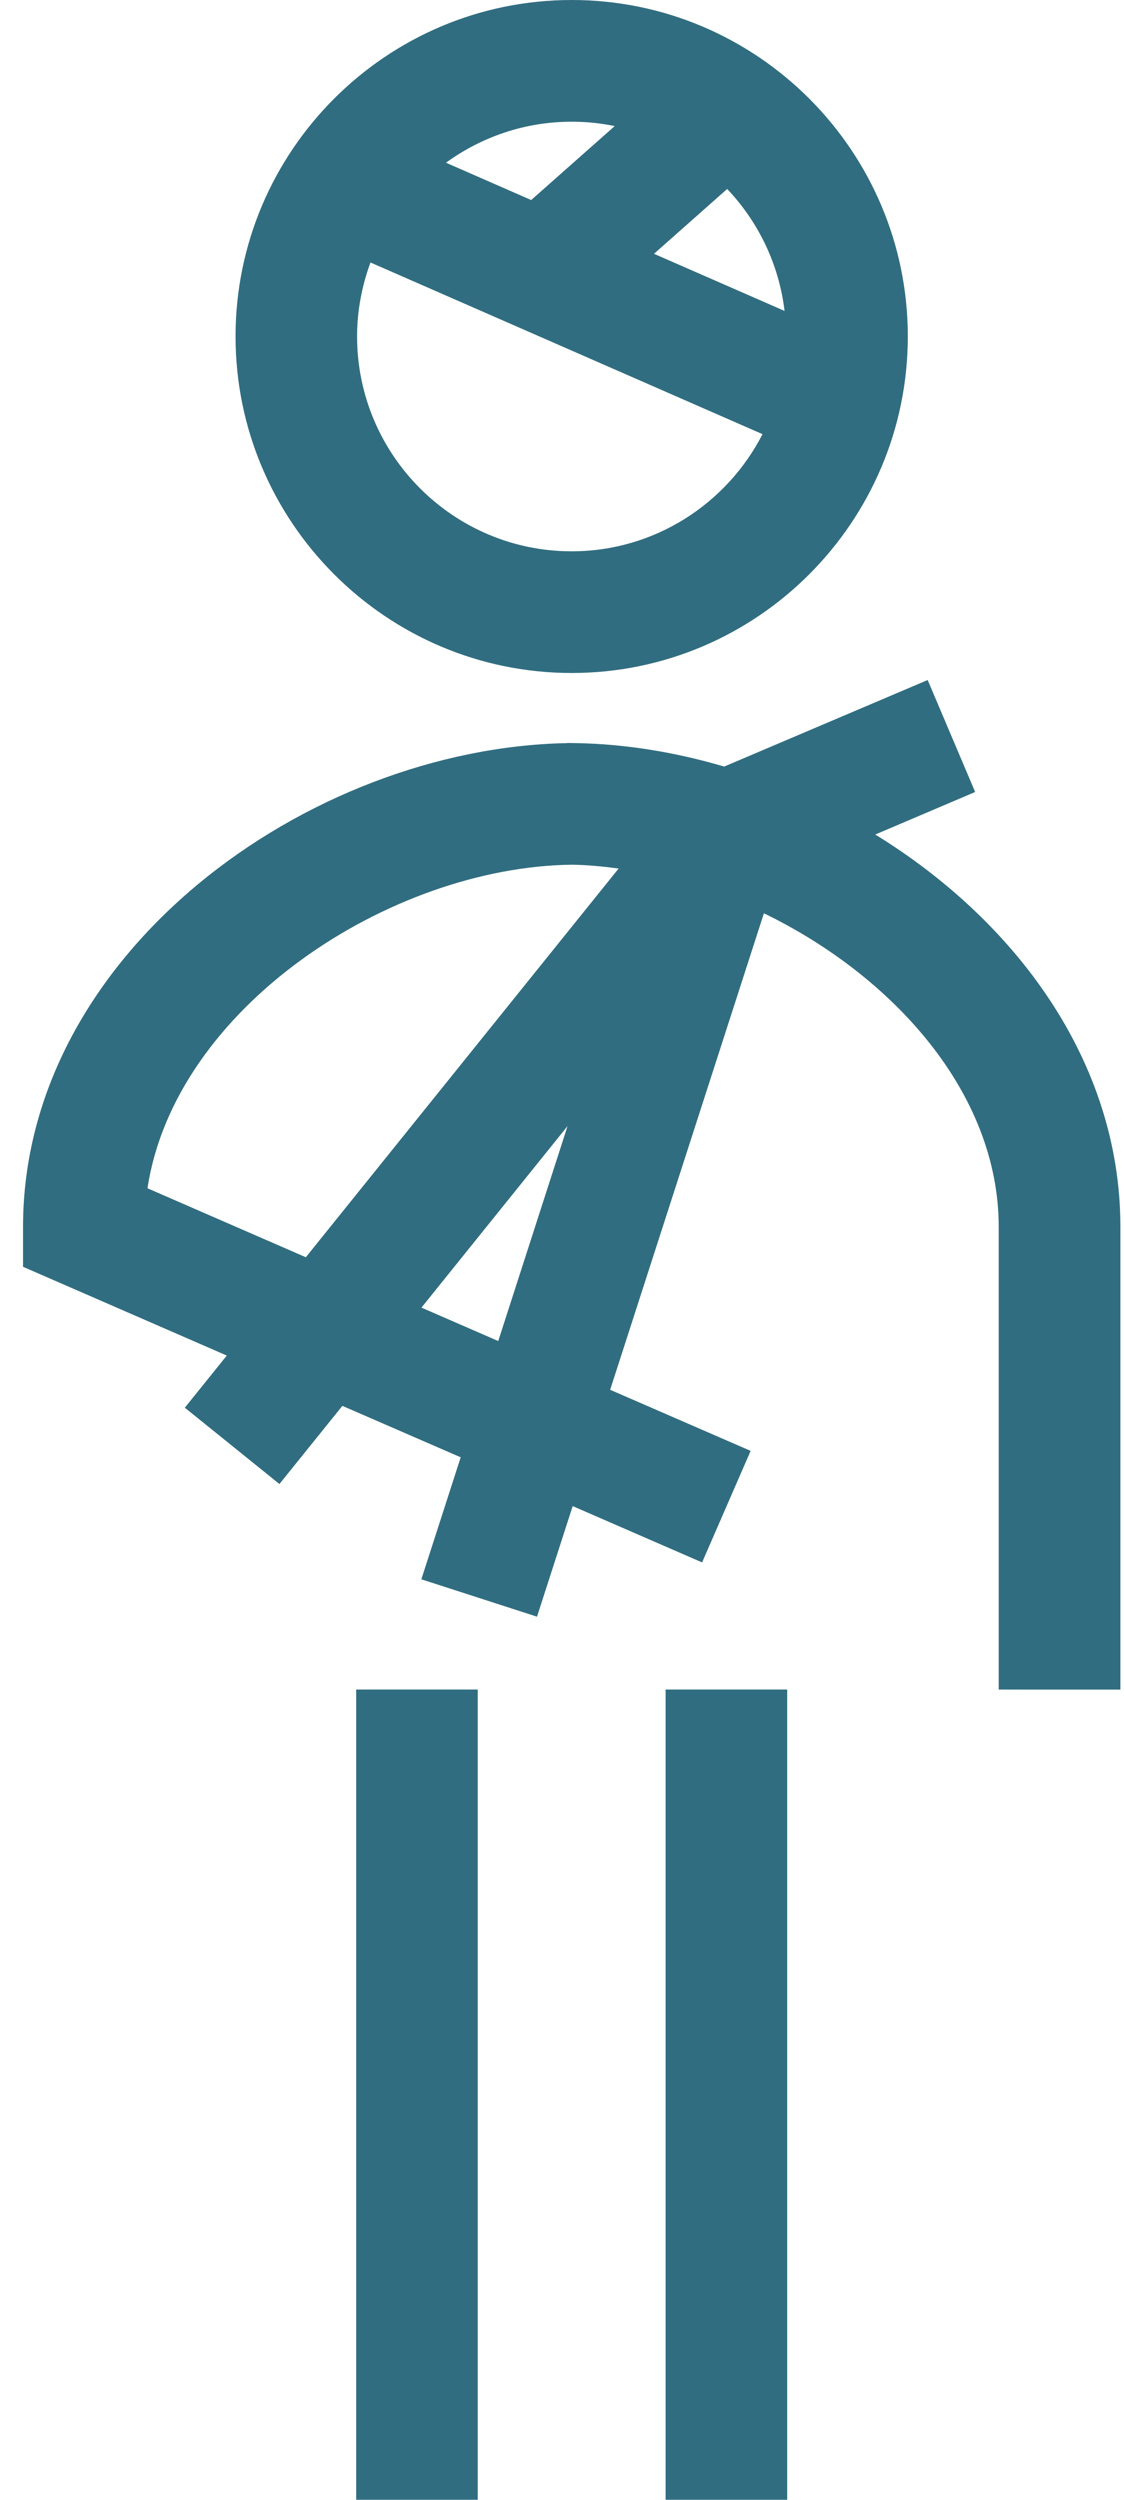
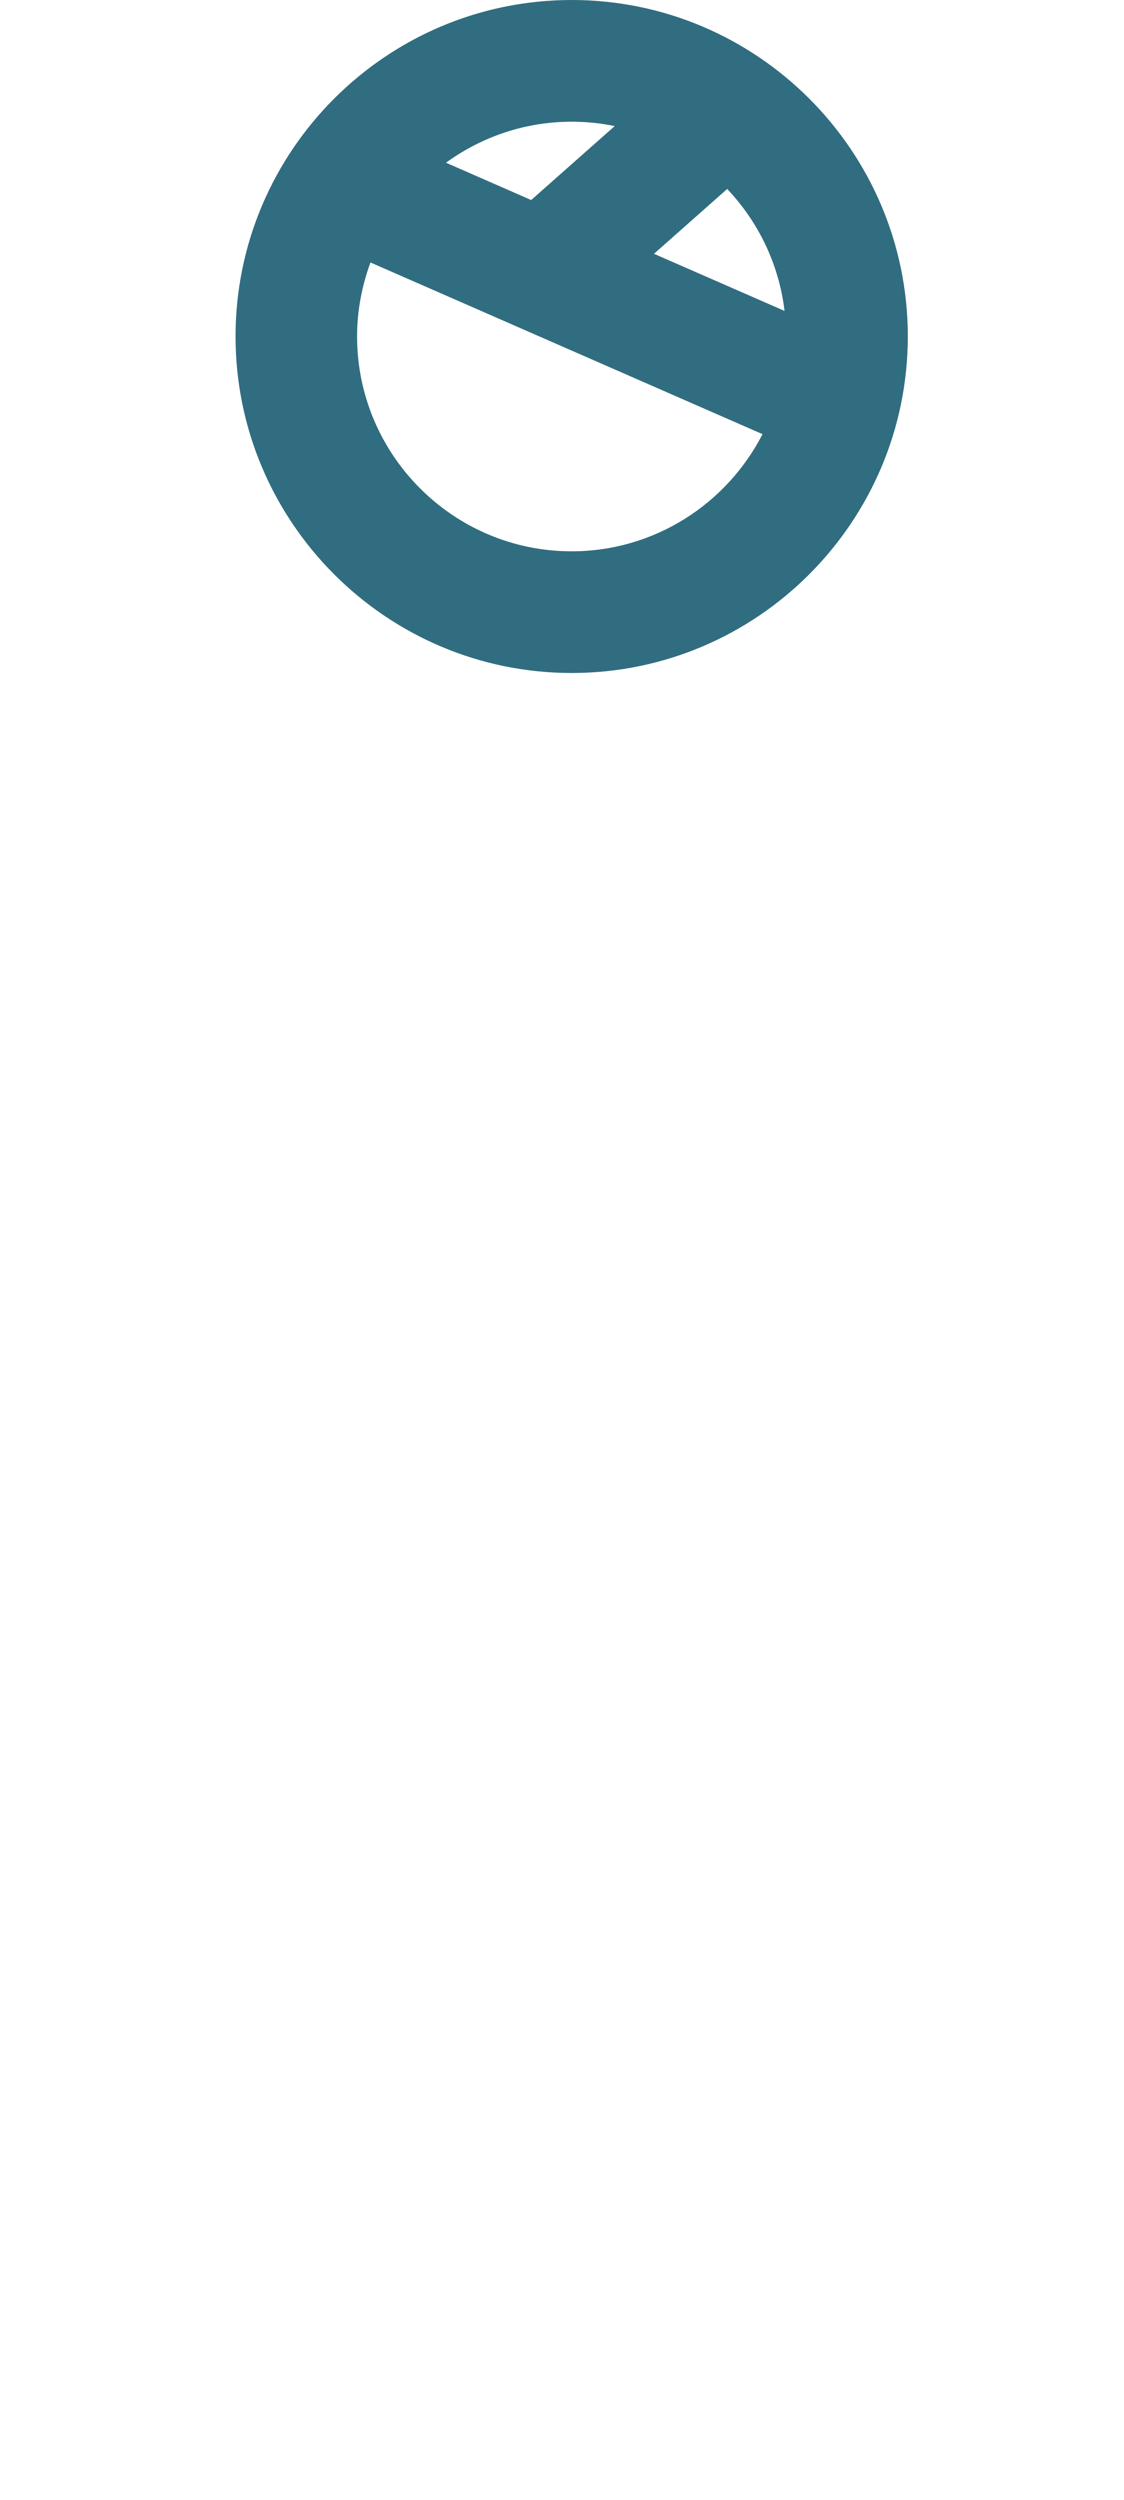
<svg xmlns="http://www.w3.org/2000/svg" width="45" height="100" viewBox="0 0 45 100" fill="none">
  <path d="M36.345 13.458C36.345 6.036 30.308 0 22.888 0C15.469 0 9.43 6.037 9.43 13.458C9.43 20.883 15.469 26.922 22.888 26.922C30.308 26.922 36.345 20.881 36.345 13.458ZM29.113 7.559C30.353 8.867 31.186 10.559 31.41 12.438L26.183 10.153L29.113 7.559ZM24.61 5.044L21.266 8.002L17.855 6.509C19.271 5.482 21.005 4.869 22.887 4.869C23.477 4.869 24.055 4.929 24.61 5.044L24.61 5.044ZM14.296 13.458C14.296 12.418 14.493 11.425 14.832 10.5L30.528 17.368C29.103 20.145 26.215 22.054 22.886 22.054C18.151 22.055 14.296 18.198 14.296 13.459L14.296 13.458Z" fill="#316D80" />
-   <path d="M14.26 67.587H19.127V100H14.26V67.587Z" fill="#316D80" />
-   <path d="M44.856 67.587V49.082C44.856 42.449 40.654 36.834 35.042 33.384L39.041 31.682L37.14 27.203L28.993 30.665C27.041 30.09 25.041 29.762 23.08 29.727L22.699 29.721V29.727C12.338 29.923 0.922 38.135 0.922 49.083V50.676L9.08 54.227L7.399 56.312L11.187 59.366L13.707 56.239L18.444 58.297L16.869 63.177L21.499 64.673L22.928 60.249L28.109 62.502L30.052 58.04L24.428 55.596L30.584 36.534C35.739 39.037 39.984 43.705 39.984 49.082V67.588L44.855 67.589L44.856 67.587ZM5.905 47.535C7.002 40.303 15.605 34.685 22.888 34.591C23.508 34.599 24.137 34.661 24.767 34.744L12.244 50.294L5.905 47.535ZM16.873 52.309L22.722 45.047L19.947 53.646L16.873 52.309Z" fill="#316D80" />
-   <path d="M26.648 67.587H31.516V100H26.648V67.587Z" fill="#316D80" />
+   <path d="M26.648 67.587V100H26.648V67.587Z" fill="#316D80" />
</svg>